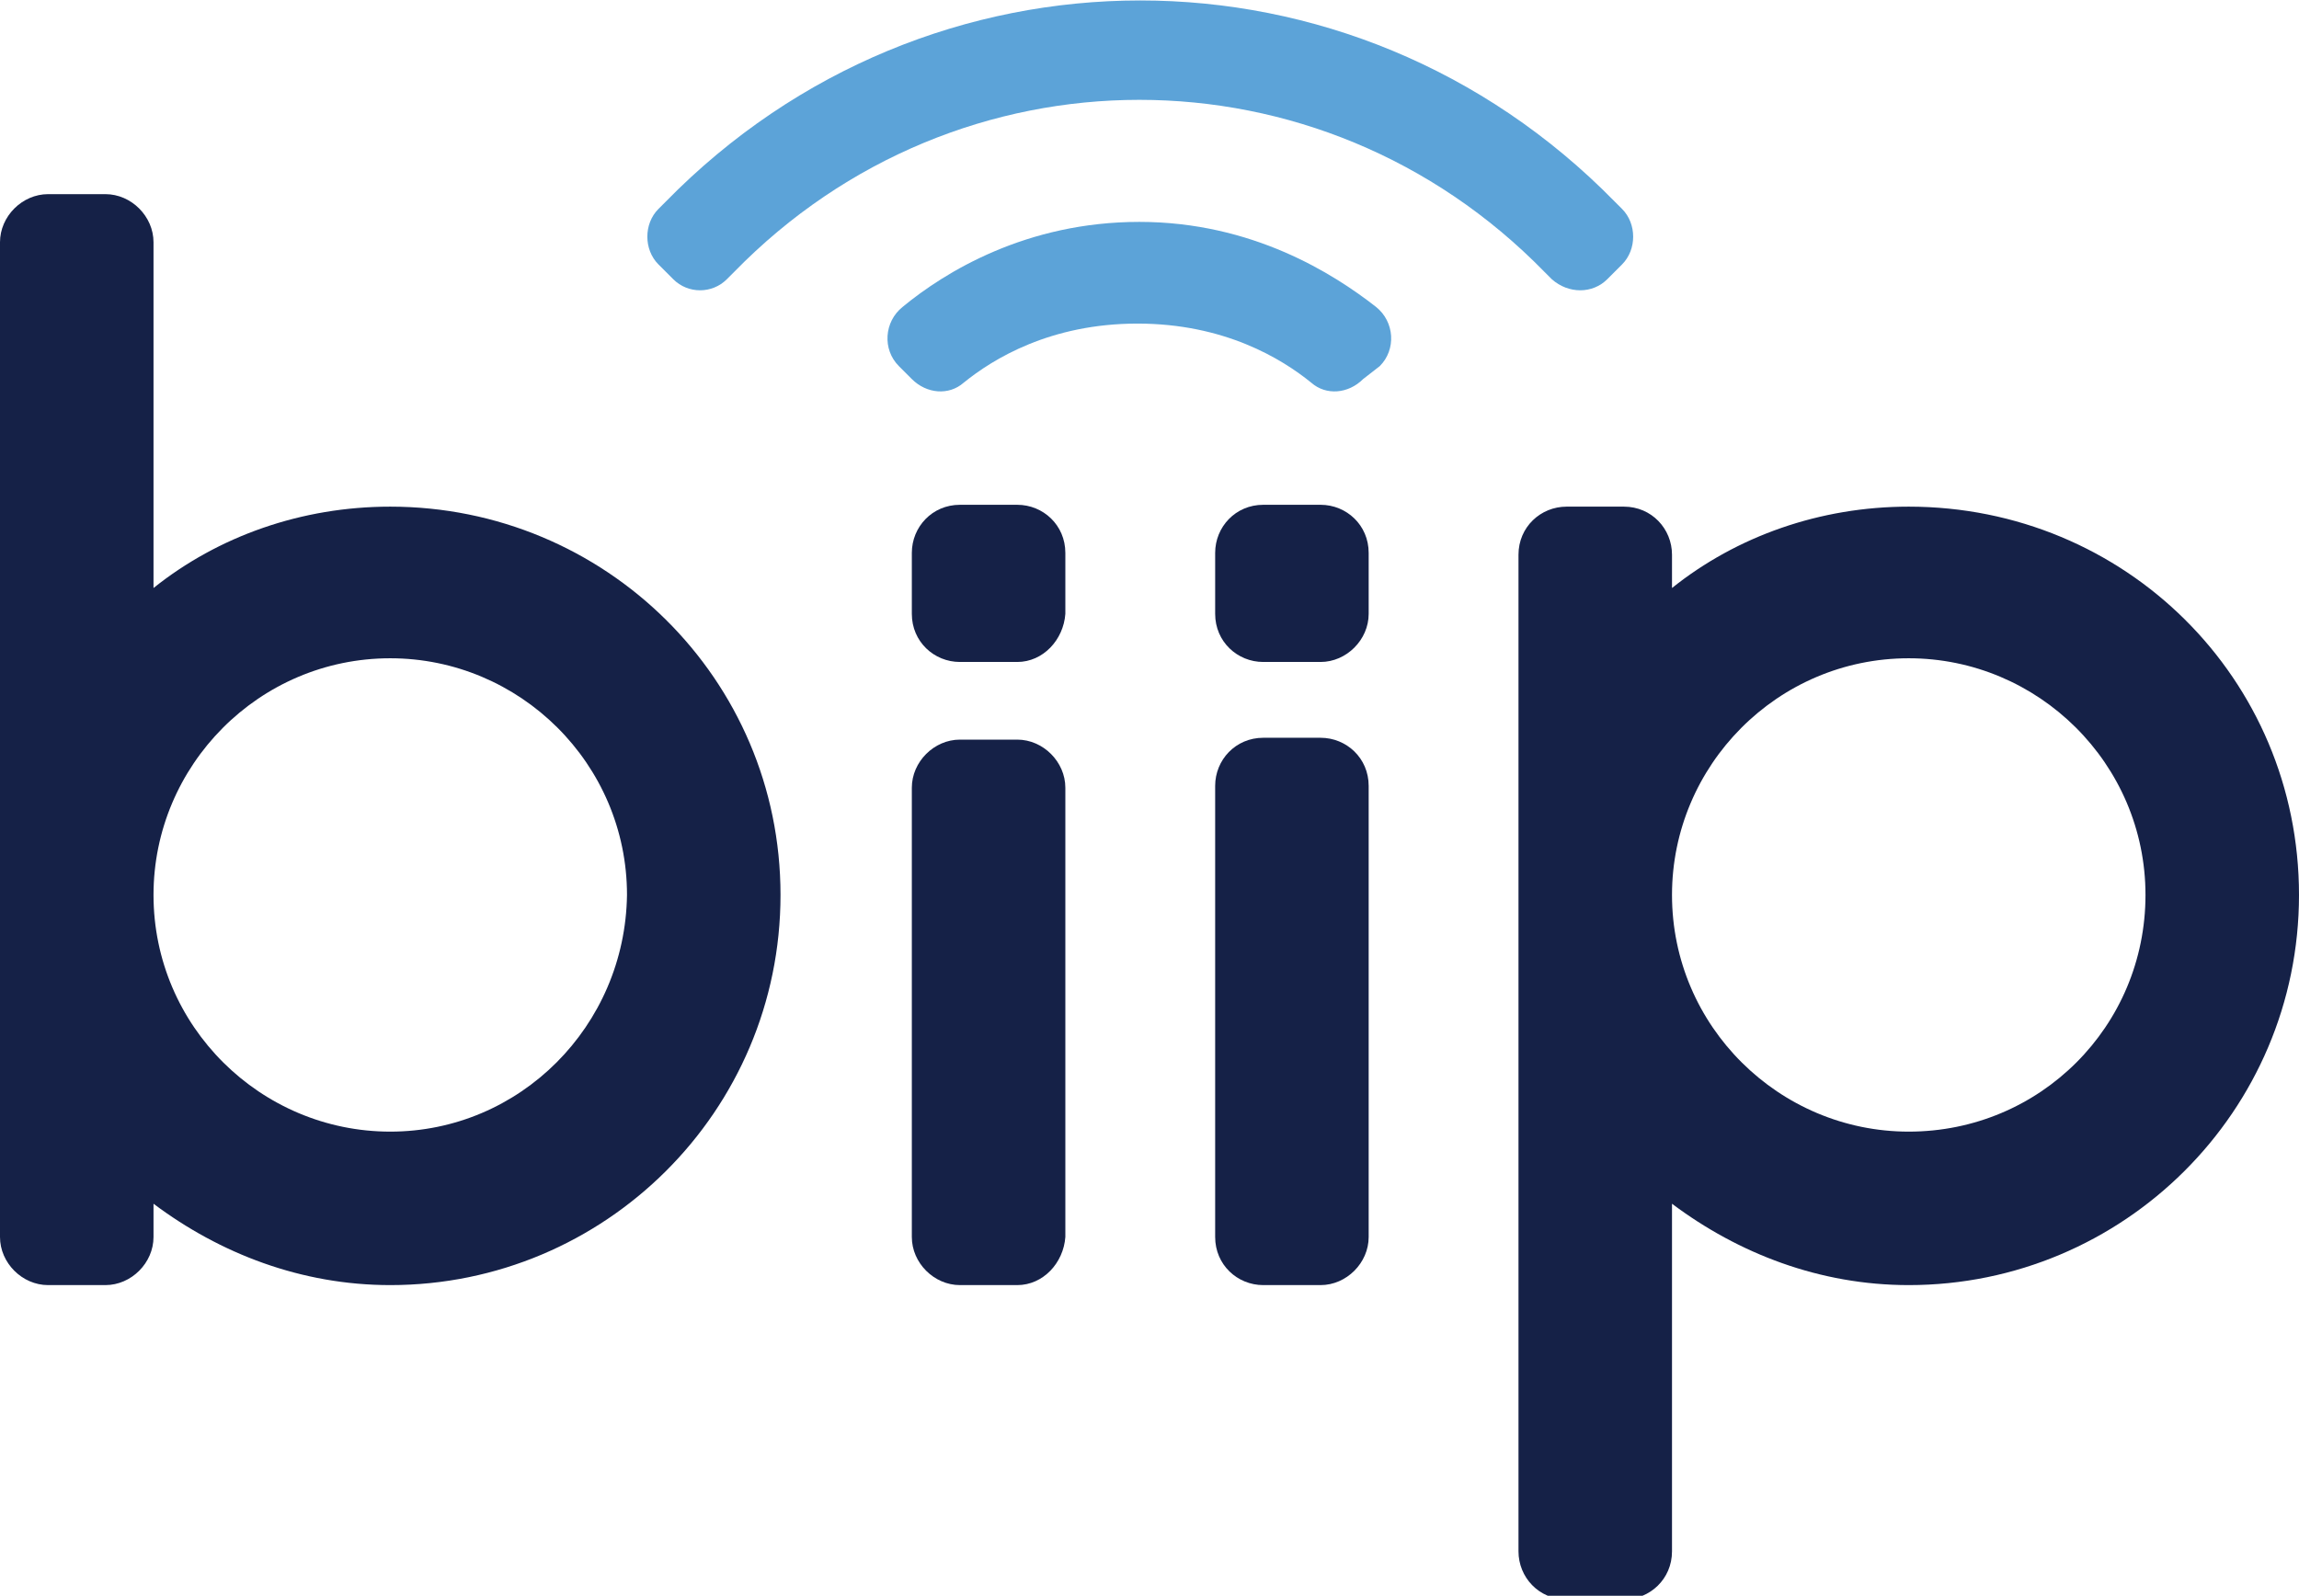
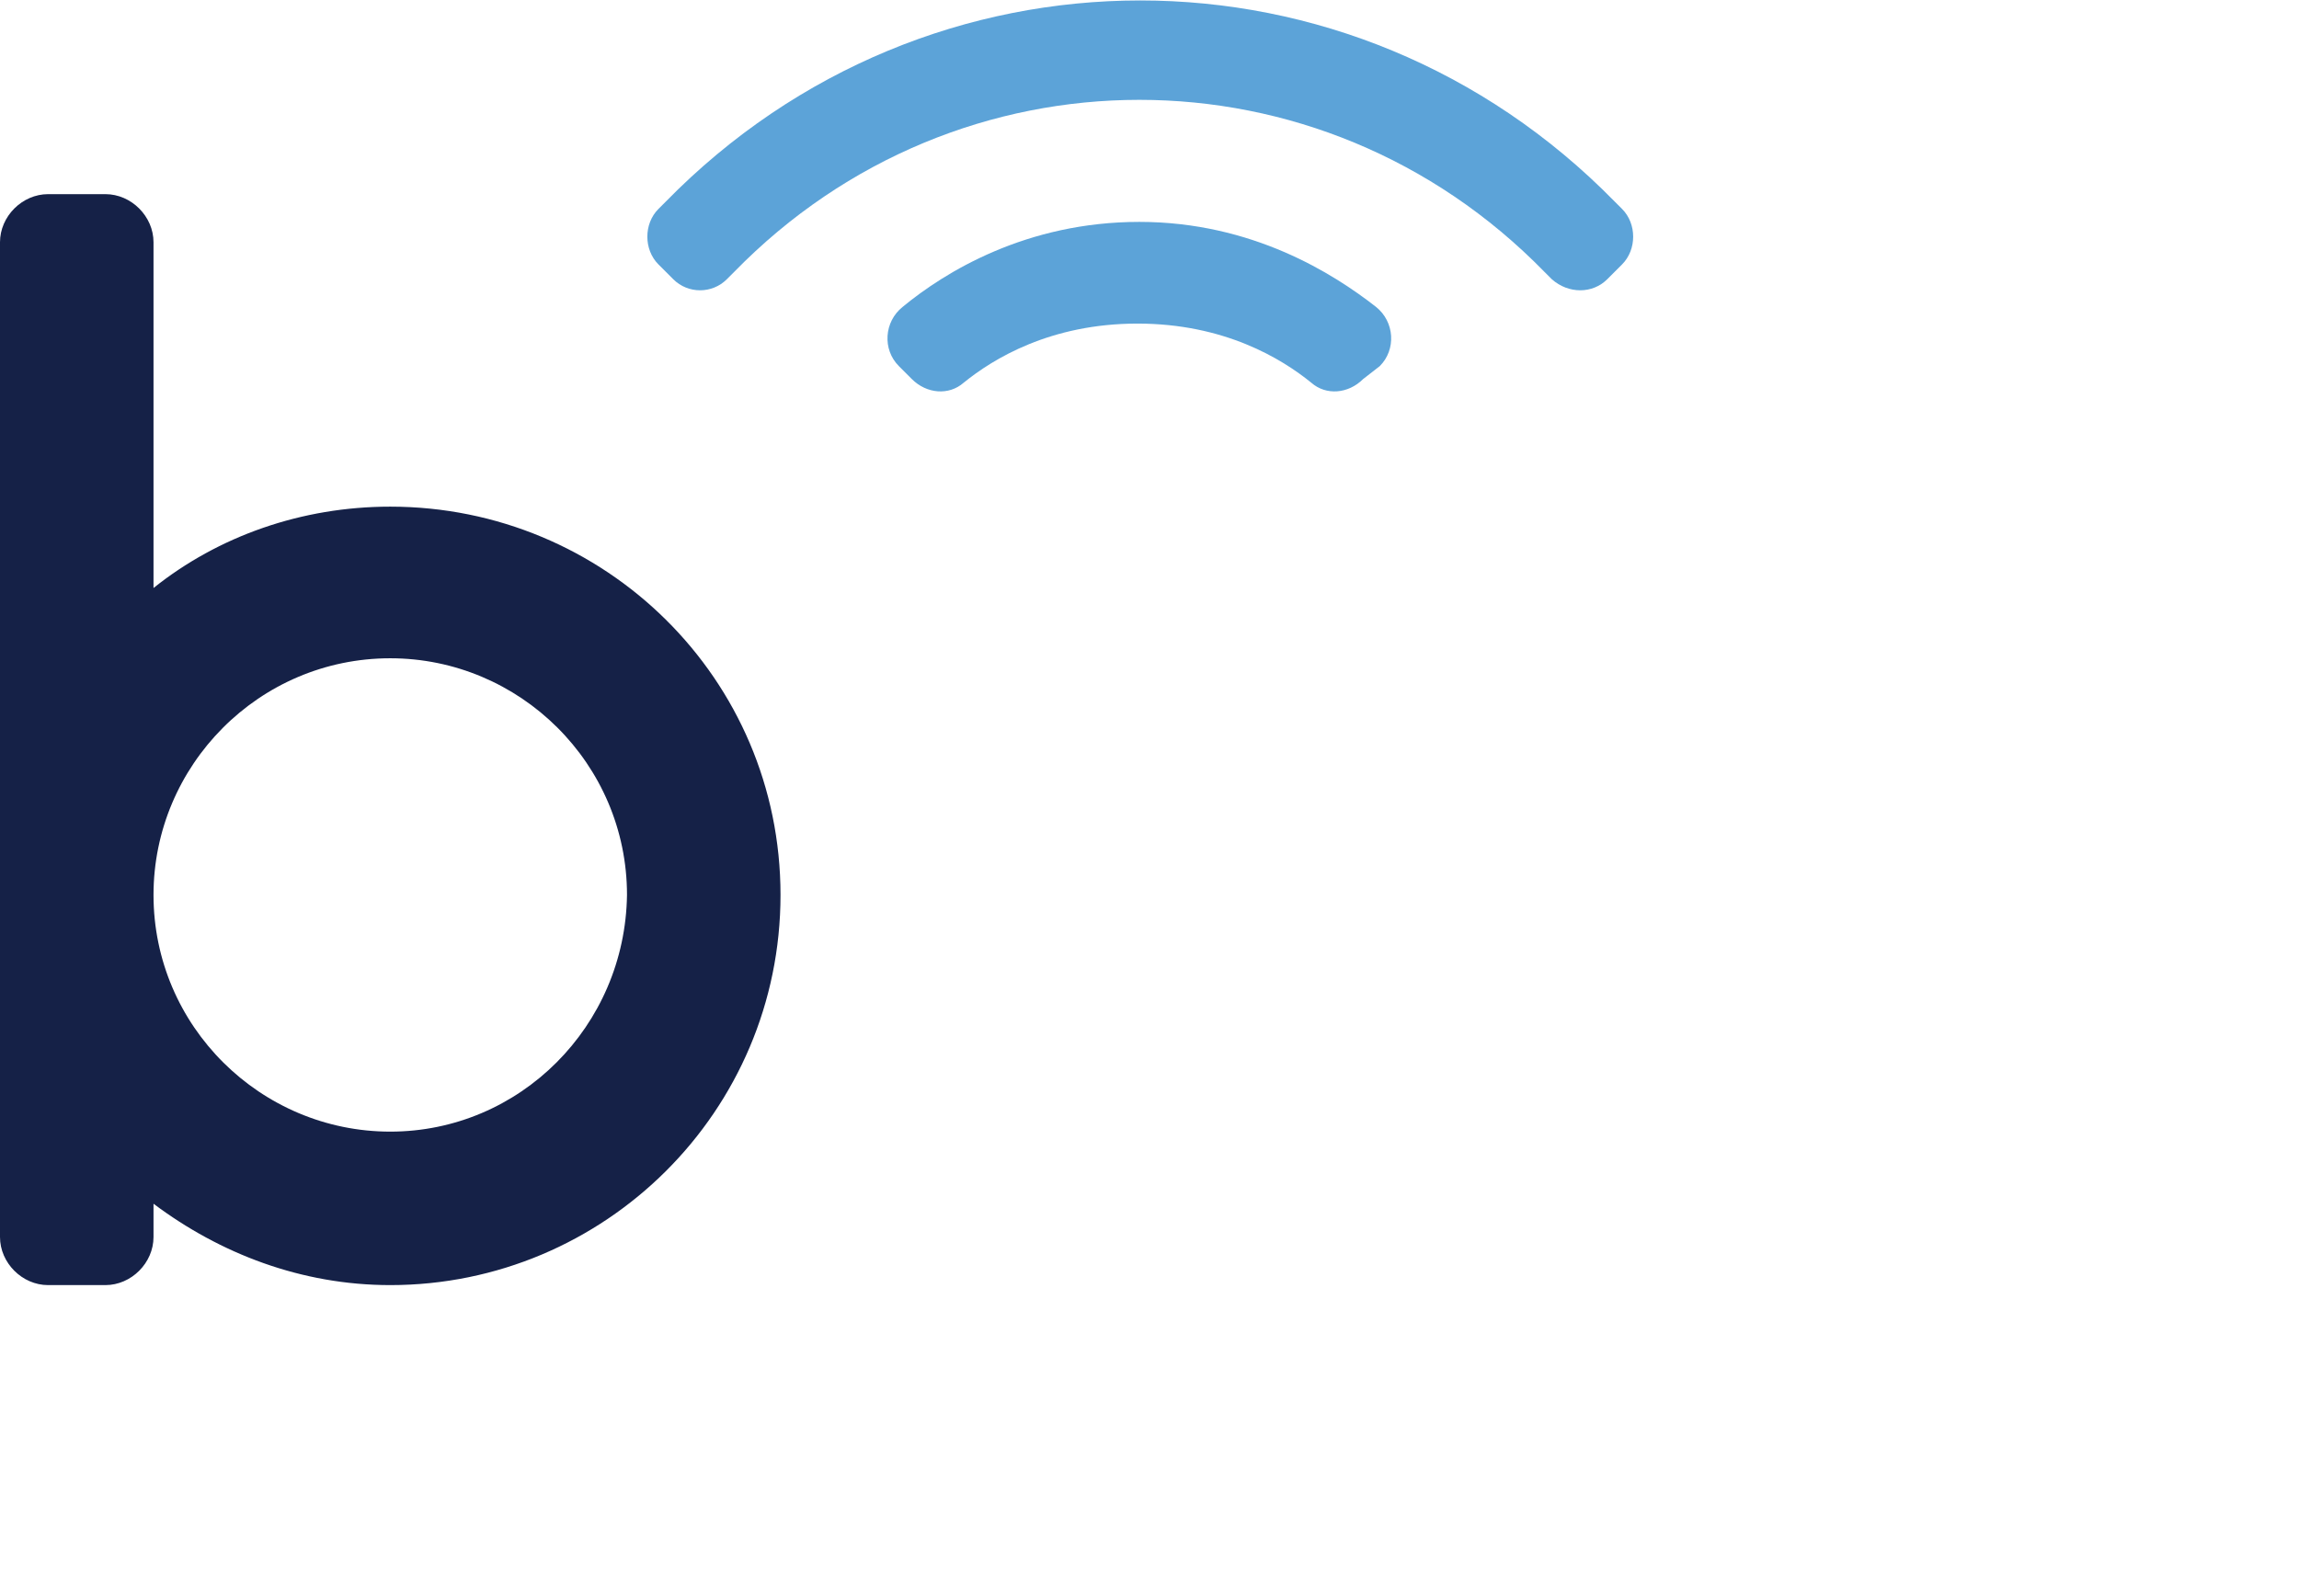
<svg xmlns="http://www.w3.org/2000/svg" version="1.1" id="Layer_1" x="0px" y="0px" viewBox="0 0 124.3 86.3" style="enable-background:new 0 0 124.3 86.3;" xml:space="preserve">
  <style type="text/css">
	.st0{fill:#152147;}
	.st1{fill:#5CA3D8;}
</style>
  <g>
    <g>
      <g>
        <g>
-           <path class="st0" d="M71.4,69.5h-3.1c-1.4,0-2.6-1.1-2.6-2.6V42.5c0-1.4,1.1-2.6,2.6-2.6h3.1c1.4,0,2.6,1.1,2.6,2.6v24.4      C74,68.3,72.8,69.5,71.4,69.5z" />
-           <path class="st0" d="M71.4,35.8h-3.1c-1.4,0-2.6-1.1-2.6-2.6v-3.3c0-1.4,1.1-2.6,2.6-2.6h3.1c1.4,0,2.6,1.1,2.6,2.6v3.3      C74,34.6,72.8,35.8,71.4,35.8z" />
-         </g>
+           </g>
        <g>
-           <path class="st0" d="M55,69.5h-3.1c-1.4,0-2.6-1.2-2.6-2.6V42.6c0-1.4,1.2-2.6,2.6-2.6H55c1.4,0,2.6,1.2,2.6,2.6v24.3      C57.5,68.3,56.4,69.5,55,69.5z" />
-           <path class="st0" d="M55,35.8h-3.1c-1.4,0-2.6-1.1-2.6-2.6v-3.3c0-1.4,1.1-2.6,2.6-2.6H55c1.4,0,2.6,1.1,2.6,2.6v3.3      C57.5,34.6,56.4,35.8,55,35.8z" />
-         </g>
+           </g>
      </g>
      <g>
        <path class="st1" d="M74.6,19.8c0.9-0.9,0.8-2.4-0.2-3.2c-2.3-1.8-6.7-4.6-12.8-4.6s-10.5,2.7-12.8,4.6c-1,0.8-1.1,2.3-0.2,3.2     l0.7,0.7c0.8,0.8,2,0.9,2.8,0.2c1.6-1.3,4.7-3.2,9.4-3.2s7.8,1.9,9.4,3.2c0.8,0.7,2,0.6,2.8-0.2L74.6,19.8z" />
        <g>
          <path class="st1" d="M36.4,15.1l-0.8-0.8c-0.8-0.8-0.8-2.2,0-3l0.4-0.4c14.2-14.5,37.1-14.5,51.3,0l0.4,0.4c0.8,0.8,0.8,2.2,0,3      l-0.8,0.8c-0.8,0.8-2.1,0.8-3,0l-0.4-0.4c-12.1-12.4-31.7-12.4-43.8,0l-0.4,0.4C38.5,15.9,37.2,15.9,36.4,15.1z" />
        </g>
      </g>
    </g>
    <path class="st0" d="M21.1,27.4c-4.8,0-9.3,1.6-12.8,4.4V13.1c0-1.4-1.2-2.6-2.6-2.6H2.6c-1.4,0-2.6,1.2-2.6,2.6v53.8   c0,1.4,1.2,2.6,2.6,2.6h3.1c1.4,0,2.6-1.2,2.6-2.6v-1.8c3.6,2.7,8,4.4,12.8,4.4c11.6,0,21.1-9.4,21.1-21.1S32.7,27.4,21.1,27.4z    M21.1,61.2c-7,0-12.8-5.7-12.8-12.8c0-7,5.7-12.8,12.8-12.8c7,0,12.8,5.7,12.8,12.8C33.8,55.5,28.1,61.2,21.1,61.2z" />
-     <path class="st0" d="M103.2,27.4c-4.8,0-9.3,1.6-12.8,4.4v-1.8c0-1.4-1.1-2.6-2.6-2.6h-3.1c-1.4,0-2.6,1.1-2.6,2.6v53.9   c0,1.4,1.1,2.6,2.6,2.6h3.1c1.4,0,2.6-1.1,2.6-2.6V65.1c3.6,2.7,8,4.4,12.8,4.4c11.6,0,21.1-9.4,21.1-21.1S114.9,27.4,103.2,27.4z    M103.2,61.2c-7,0-12.8-5.7-12.8-12.8c0-7,5.7-12.8,12.8-12.8c7,0,12.8,5.7,12.8,12.8C116,55.5,110.3,61.2,103.2,61.2z" />
  </g>
</svg>